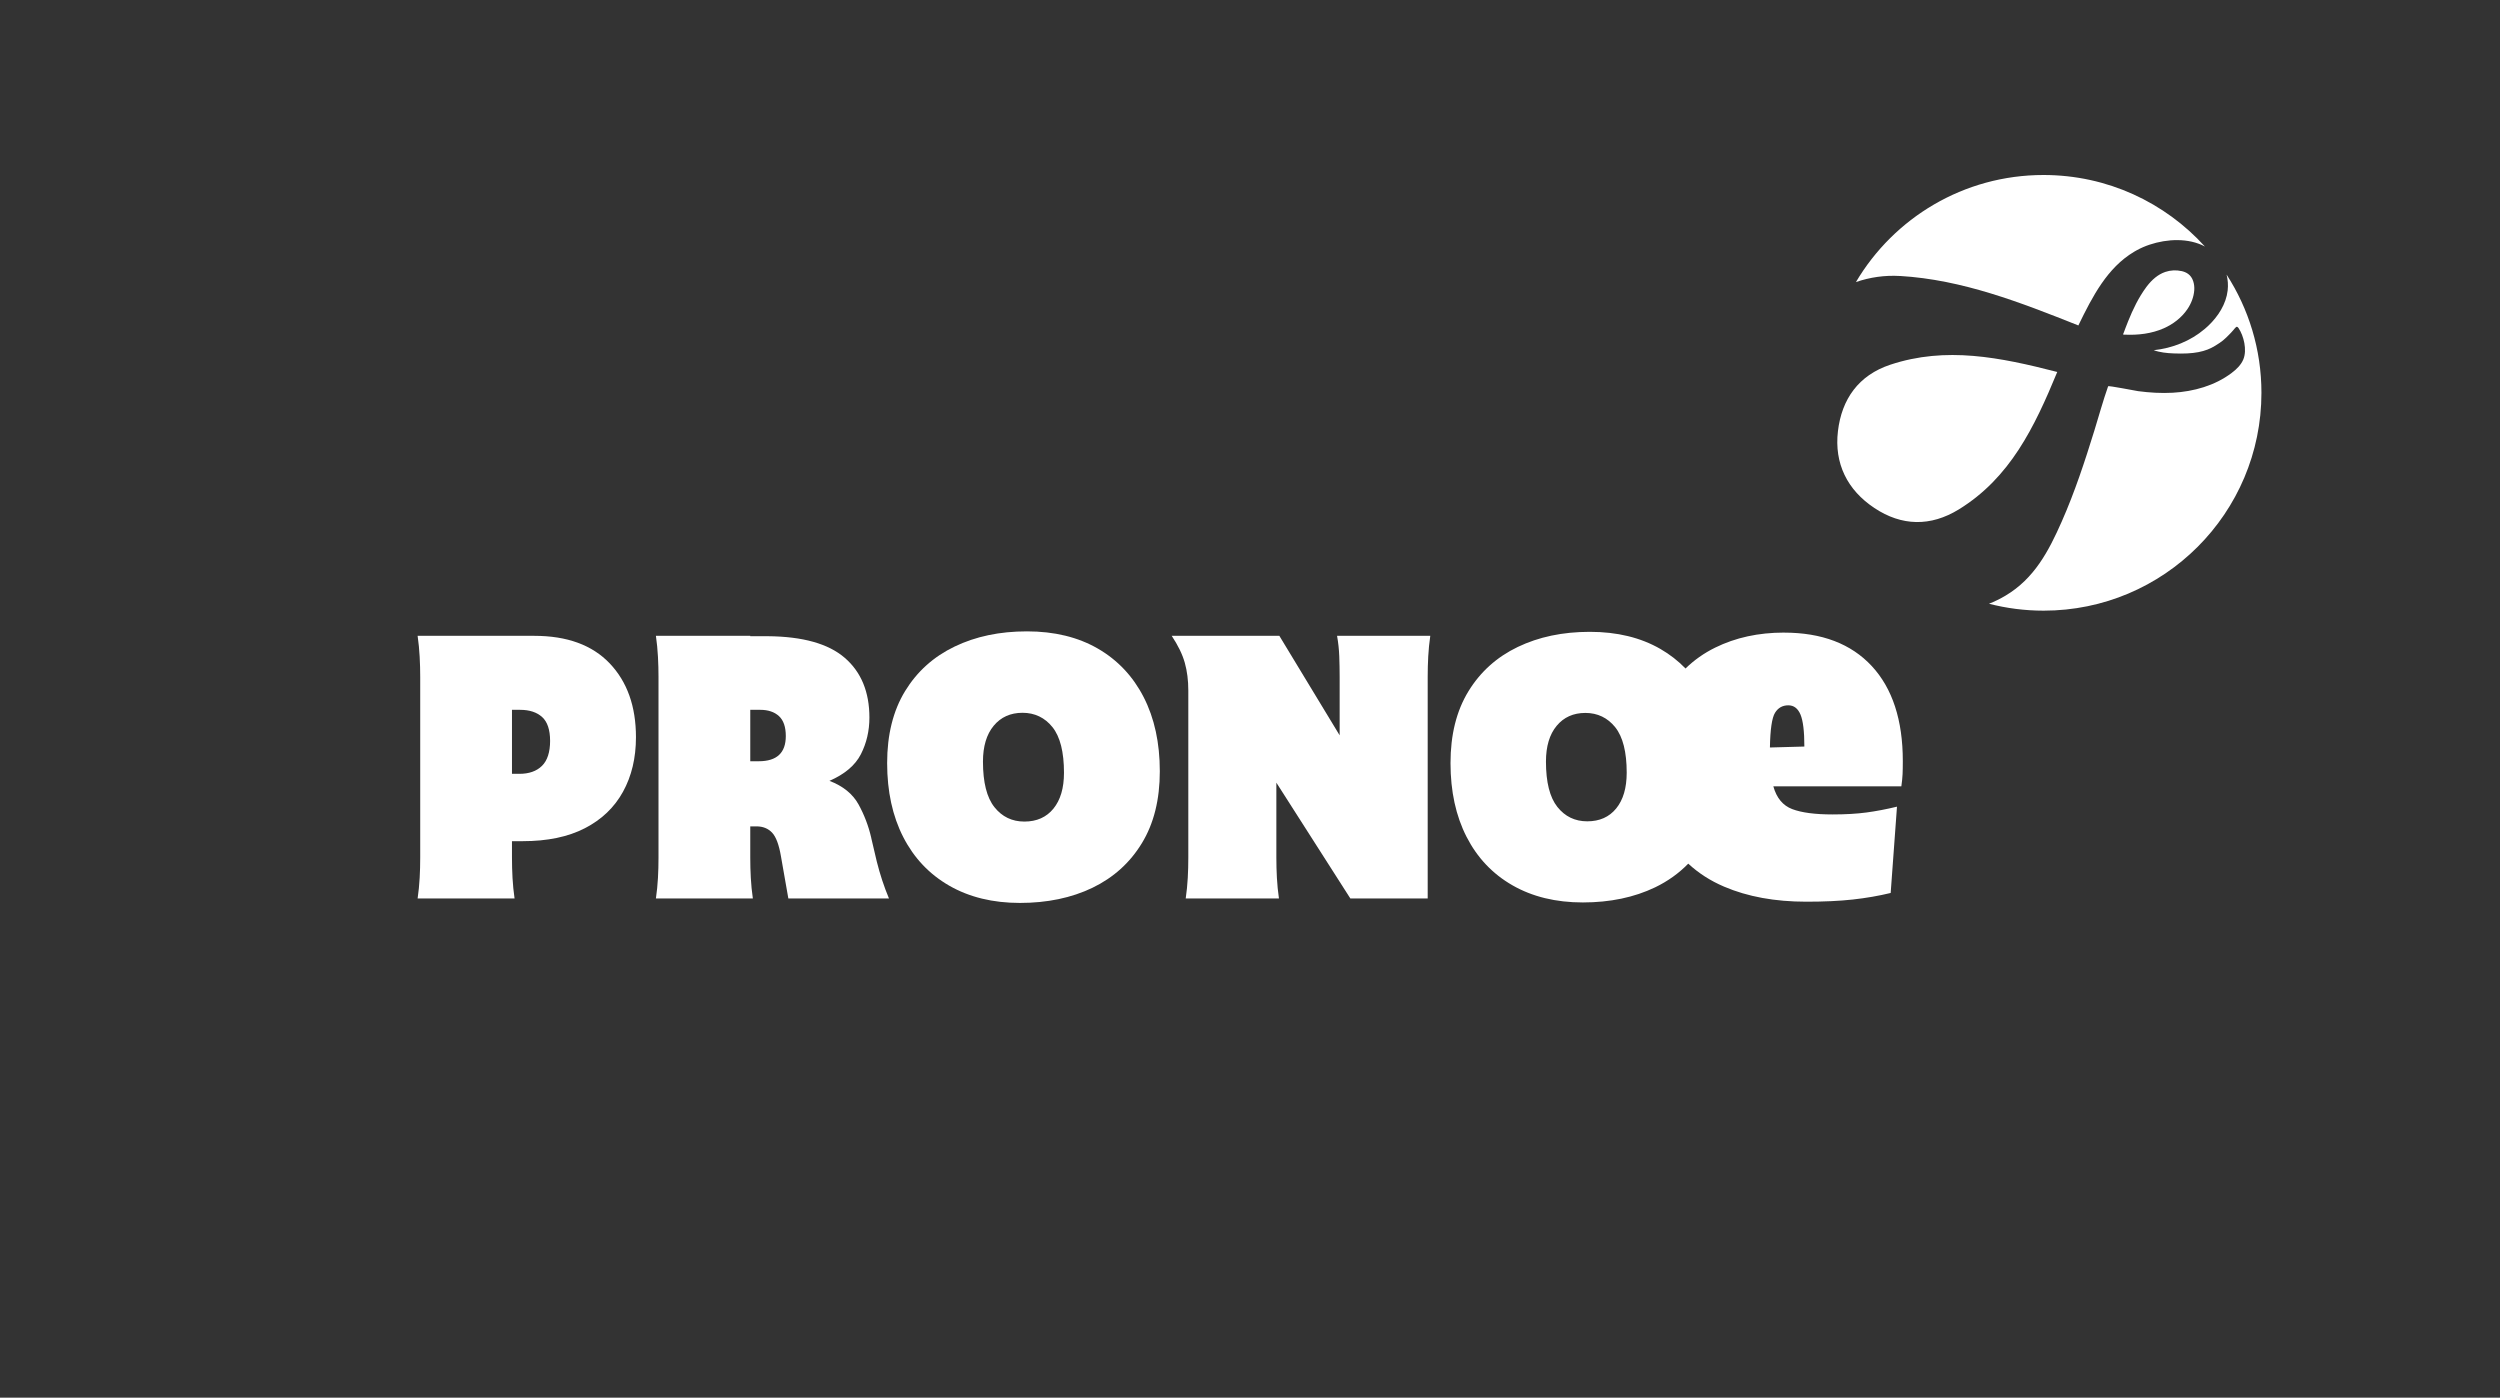
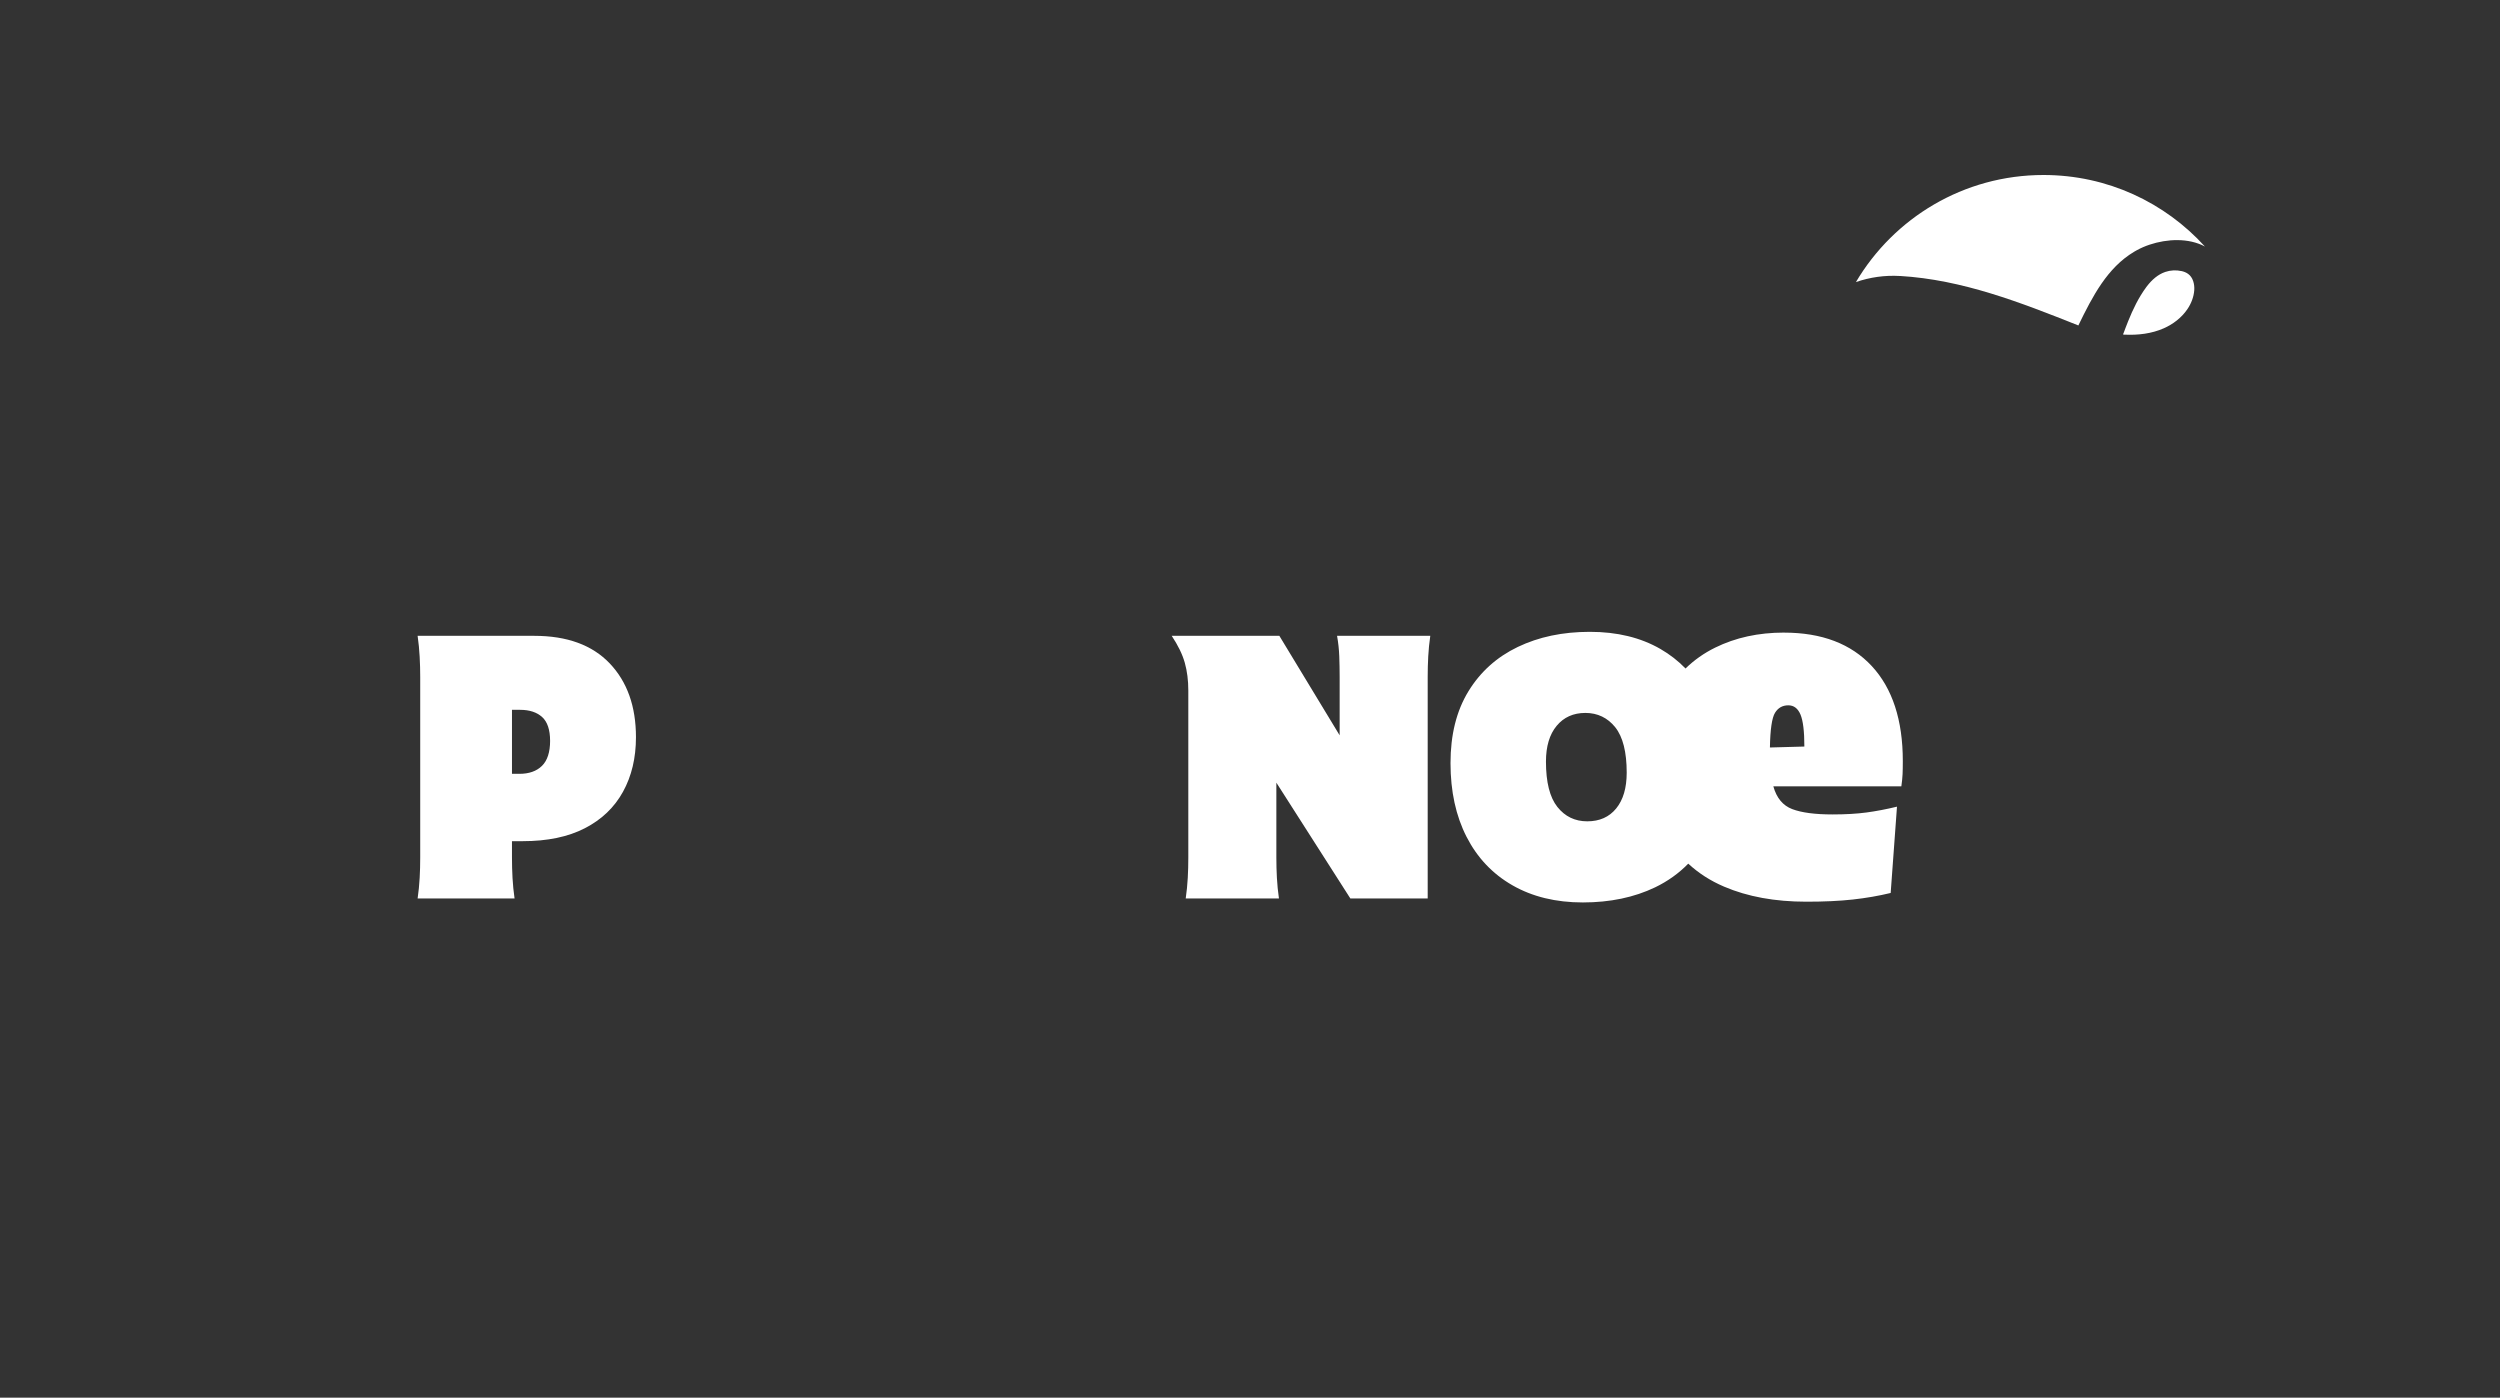
<svg xmlns="http://www.w3.org/2000/svg" id="Calque_1" viewBox="0 0 733.14 409.88">
  <rect x="0" y="0" width="733.14" height="409.88" fill="#333333" stroke="none" />
  <defs>
    <style>.cls-1{fill:#fff;}</style>
  </defs>
  <path class="cls-1" d="M557.21,80.93c18.25,1.09,35.2,7.71,52.28,14.51,4.21-8.66,8.51-16.92,16.32-21.59,.25-.15,.5-.29,.75-.43,1.23-.68,2.52-1.24,3.85-1.68,5.1-1.7,11.41-2.02,16.2,.56-11.69-12.89-28.57-20.98-47.34-20.98-23.42,0-43.89,12.6-55.01,31.4,4.06-1.41,8.45-2.05,12.95-1.78Z" />
  <path class="cls-1" d="M639.74,79.5c-1.57-.36-3.24-.27-4.77,.25-2.21,.76-3.99,2.38-5.39,4.22-.05,.07-.11,.14-.16,.21-2.28,3.09-3.91,6.5-5.34,10.04-.3,.73-.58,1.47-.86,2.21-.14,.37-.28,.74-.41,1.11-.04,.1-.23,.45-.18,.54,.05,.08,.37,.05,.46,.06,3.89,.18,7.87-.28,11.45-1.86,2.74-1.21,5.22-3.11,6.91-5.59,1.13-1.66,1.89-3.59,2.03-5.59,.12-1.77-.36-3.72-1.79-4.77-.57-.42-1.26-.68-1.95-.84Z" />
-   <path class="cls-1" d="M603.29,109.08c-16.77-4.31-32.64-7.54-48.94-2.13-9.34,3.1-14.25,10.11-15.36,19.47-1.13,9.5,2.74,17.28,10.69,22.56,8.02,5.33,16.47,5.5,24.77,.4,15.01-9.25,22.15-24.04,28.85-40.29Z" />
-   <path class="cls-1" d="M652.97,80.56c.37,1.5,.48,3.06,.31,4.59-.46,4.04-2.81,7.68-5.78,10.47-.3,.28-.61,.56-.93,.83-4.23,3.59-9.49,5.66-14.98,6.25,1.84,.66,3.87,.86,5.81,.94,5.99,.25,9.4-.49,12.27-2.28,1.98-1.23,2.46-1.58,4.56-3.76,1.02-1.05,1.41-1.84,1.8-1.77,.13,.03,.3,.17,.45,.4,1.53,2.31,2.52,6.39,1.4,9.14-.68,1.65-2.02,2.94-3.45,4.01-4.91,3.71-11.11,5.44-17.25,5.79-3.39,.19-6.78-.02-10.14-.46-.8-.1-8.73-1.7-8.82-1.43-1.5,4.27-2.7,8.65-4.03,12.97-2.79,9.03-5.75,18.04-9.57,26.69-3.83,8.68-8.04,16.71-16.48,21.73-1.59,.95-3.22,1.74-4.86,2.38,5.12,1.32,10.49,2.03,16.02,2.03,35.28,0,63.88-28.6,63.88-63.88,0-12.77-3.75-24.66-10.2-34.64Z" />
  <path class="cls-1" d="M156.65,186.46h-34.18c.29,2.03,.49,4.07,.6,6.13,.11,2.06,.16,4.03,.16,5.91v52.95c0,2.03-.05,4.03-.16,6.02-.11,1.99-.31,4-.6,6.02h28.43c-.29-2.02-.49-4.03-.6-6.02-.11-1.99-.16-4-.16-6.02v-4.77h3.15c7.23,0,13.31-1.26,18.23-3.8,4.92-2.53,8.64-6.09,11.18-10.69,2.53-4.59,3.8-9.93,3.8-16,0-9.04-2.57-16.26-7.7-21.65-5.14-5.39-12.51-8.08-22.13-8.08Zm2.28,38.14c-1.59,1.56-3.8,2.33-6.62,2.33h-2.17v-18.77h2.39c2.75,0,4.9,.71,6.46,2.12,1.55,1.41,2.33,3.74,2.33,7s-.8,5.77-2.39,7.32Z" />
-   <path class="cls-1" d="M255.5,245.7c-.8-3.47-2.04-6.74-3.74-9.82-1.7-3.07-4.54-5.37-8.52-6.89,4.48-1.95,7.56-4.56,9.22-7.81,1.66-3.26,2.5-6.84,2.5-10.74,0-7.52-2.41-13.36-7.22-17.52-4.81-4.16-12.35-6.27-22.62-6.35h-5.1v-.11h-27.67c.29,2.03,.49,4.07,.6,6.13,.11,2.06,.16,4.03,.16,5.91v52.95c0,2.03-.05,4.03-.16,6.02-.11,1.99-.31,4-.6,6.02h28.43c-.29-2.02-.49-4.03-.6-6.02-.11-1.99-.16-4-.16-6.02v-9.11h1.84c1.88,0,3.4,.62,4.56,1.84,1.16,1.23,2.02,3.54,2.6,6.94l2.17,12.37h29.51c-1.45-3.47-2.64-7.09-3.58-10.85l-1.63-6.94Zm-32.98-22.46h-2.5v-15.08h2.93c2.31,0,4.14,.62,5.48,1.84,1.34,1.23,2.01,3.18,2.01,5.86,0,4.92-2.64,7.38-7.92,7.38Z" />
-   <path class="cls-1" d="M321.95,190.2c-5.82-3.36-12.75-5.05-20.78-5.05s-15.03,1.48-21.21,4.45c-6.18,2.97-11.03,7.32-14.54,13.07-3.51,5.75-5.26,12.79-5.26,21.1s1.57,15.55,4.72,21.7c3.15,6.15,7.65,10.9,13.51,14.27,5.86,3.36,12.77,5.05,20.72,5.05s15.12-1.48,21.27-4.45c6.15-2.97,10.98-7.32,14.48-13.07,3.51-5.75,5.26-12.78,5.26-21.1s-1.57-15.55-4.72-21.7c-3.15-6.15-7.63-10.9-13.45-14.27Zm-13.02,46.93c-2.06,2.53-4.9,3.8-8.52,3.8s-6.55-1.41-8.79-4.23c-2.24-2.82-3.36-7.27-3.36-13.35,0-4.48,1.05-7.99,3.15-10.52,2.1-2.53,4.92-3.8,8.46-3.8s6.55,1.41,8.79,4.23c2.24,2.82,3.36,7.27,3.36,13.35,0,4.49-1.03,7.99-3.09,10.52Z" />
  <path class="cls-1" d="M392.75,192.48c.07,1.99,.11,4,.11,6.02v17.14l-17.69-29.19h-31.57c1.88,2.82,3.16,5.46,3.85,7.92,.69,2.46,1.03,5.17,1.03,8.14v48.93c0,2.03-.05,4.03-.16,6.02-.11,1.99-.31,4-.6,6.02h27.34c-.29-2.02-.49-4.03-.6-6.02-.11-1.99-.16-4-.16-6.02v-21.92l21.7,33.96h22.68v-64.99c0-2.02,.05-4.03,.16-6.02,.11-1.99,.31-4,.6-6.02h-27.34c.36,2.03,.58,4.03,.65,6.02Z" />
  <path class="cls-1" d="M523.17,185.51c-7.49,0-14.22,1.47-20.19,4.41-3.29,1.62-6.18,3.67-8.69,6.12-2.15-2.22-4.6-4.13-7.35-5.72-5.8-3.35-12.7-5.03-20.7-5.03s-14.97,1.48-21.14,4.43c-6.16,2.96-10.99,7.3-14.49,13.03-3.5,5.73-5.24,12.74-5.24,21.03s1.57,15.5,4.7,21.62c3.14,6.13,7.62,10.87,13.46,14.22,5.84,3.35,12.72,5.03,20.65,5.03s15.06-1.48,21.19-4.43c3.73-1.8,6.96-4.12,9.72-6.95,2.99,2.77,6.48,5.03,10.52,6.75,6.87,2.94,14.91,4.41,24.1,4.41,5.21,0,9.76-.21,13.65-.64,3.89-.43,7.58-1.07,11.09-1.92l1.85-25.31c-3.13,.76-6.12,1.33-8.96,1.71-2.84,.38-6.16,.57-9.95,.57-5.12,0-9.05-.52-11.8-1.56-2.75-1.04-4.6-3.27-5.55-6.68h37.54c.19-1.33,.31-2.51,.36-3.56,.05-1.04,.07-2.32,.07-3.84,0-12.04-3.04-21.33-9.1-27.87-6.07-6.54-14.65-9.81-25.74-9.81Zm-49.21,51.57c-2.05,2.52-4.88,3.78-8.49,3.78s-6.52-1.41-8.76-4.22c-2.23-2.81-3.35-7.24-3.35-13.3,0-4.47,1.04-7.96,3.14-10.49,2.09-2.52,4.9-3.78,8.43-3.78s6.52,1.41,8.76,4.22c2.23,2.81,3.35,7.24,3.35,13.3,0,4.47-1.03,7.97-3.08,10.49Zm45.08-17.87c.09-5.31,.59-8.7,1.49-10.17,.9-1.47,2.2-2.2,3.91-2.2,1.61,0,2.8,.9,3.56,2.7,.76,1.8,1.14,4.93,1.14,9.39l-10.1,.28Z" />
</svg>